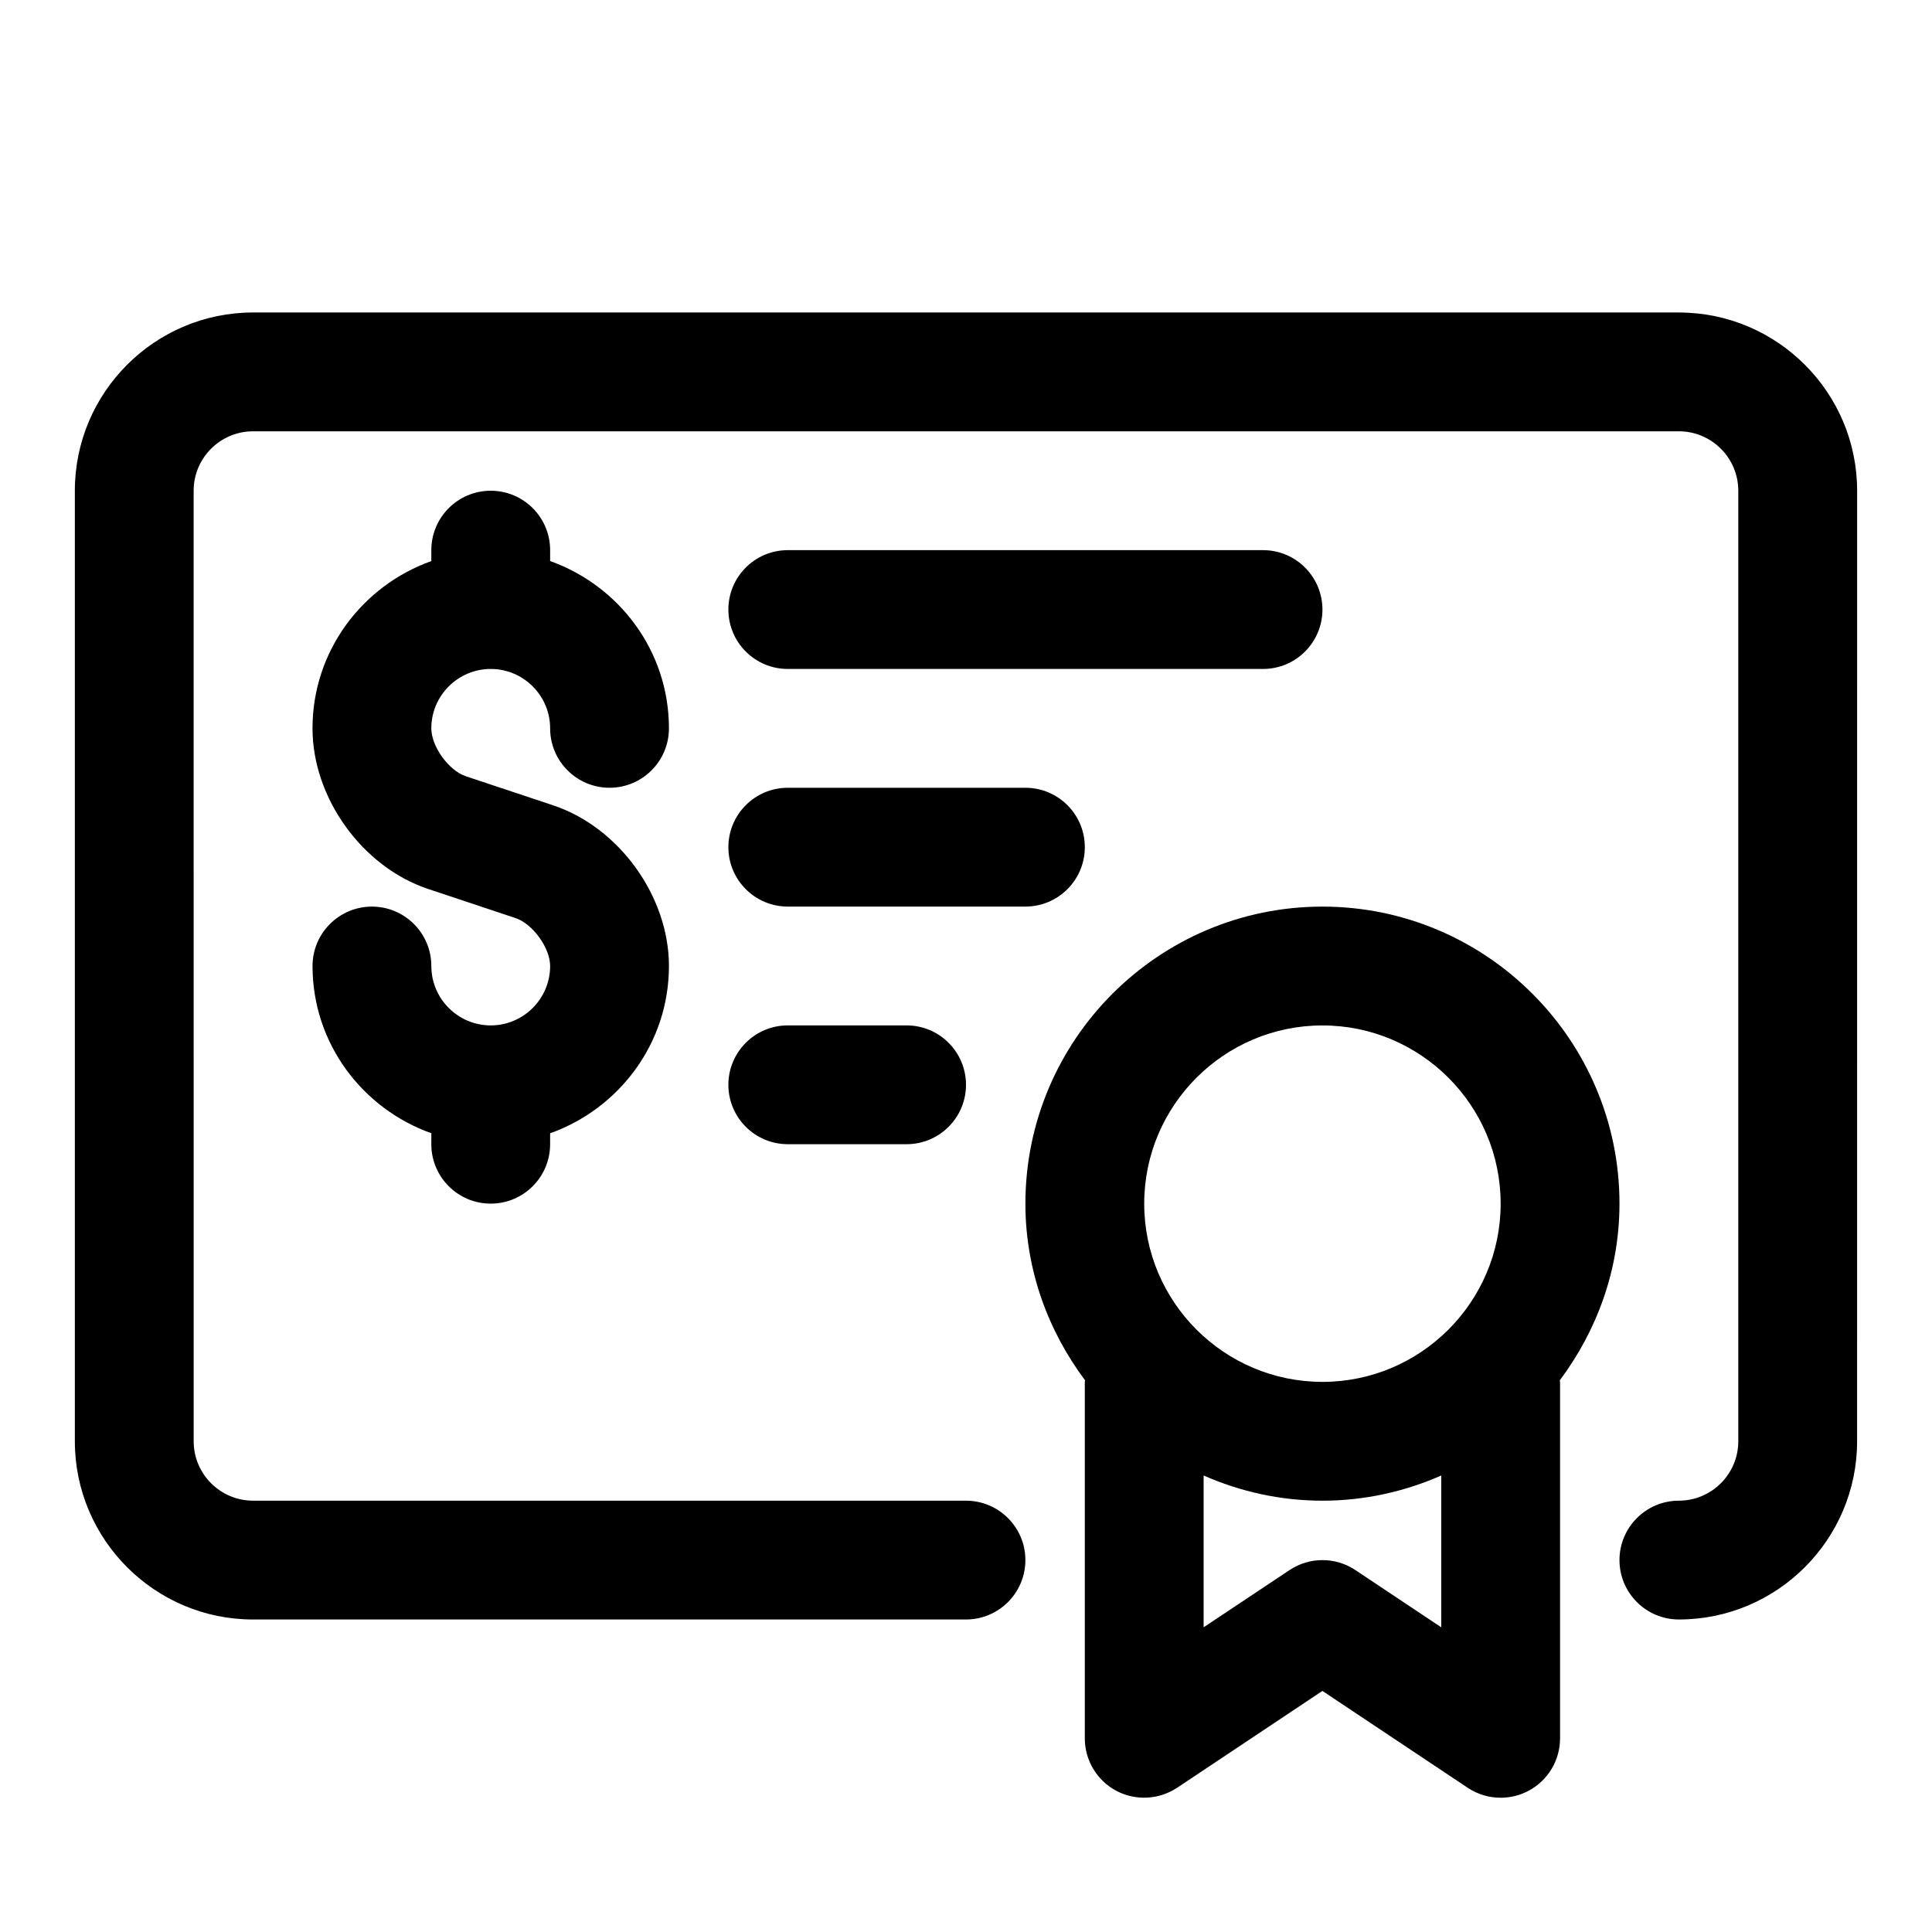
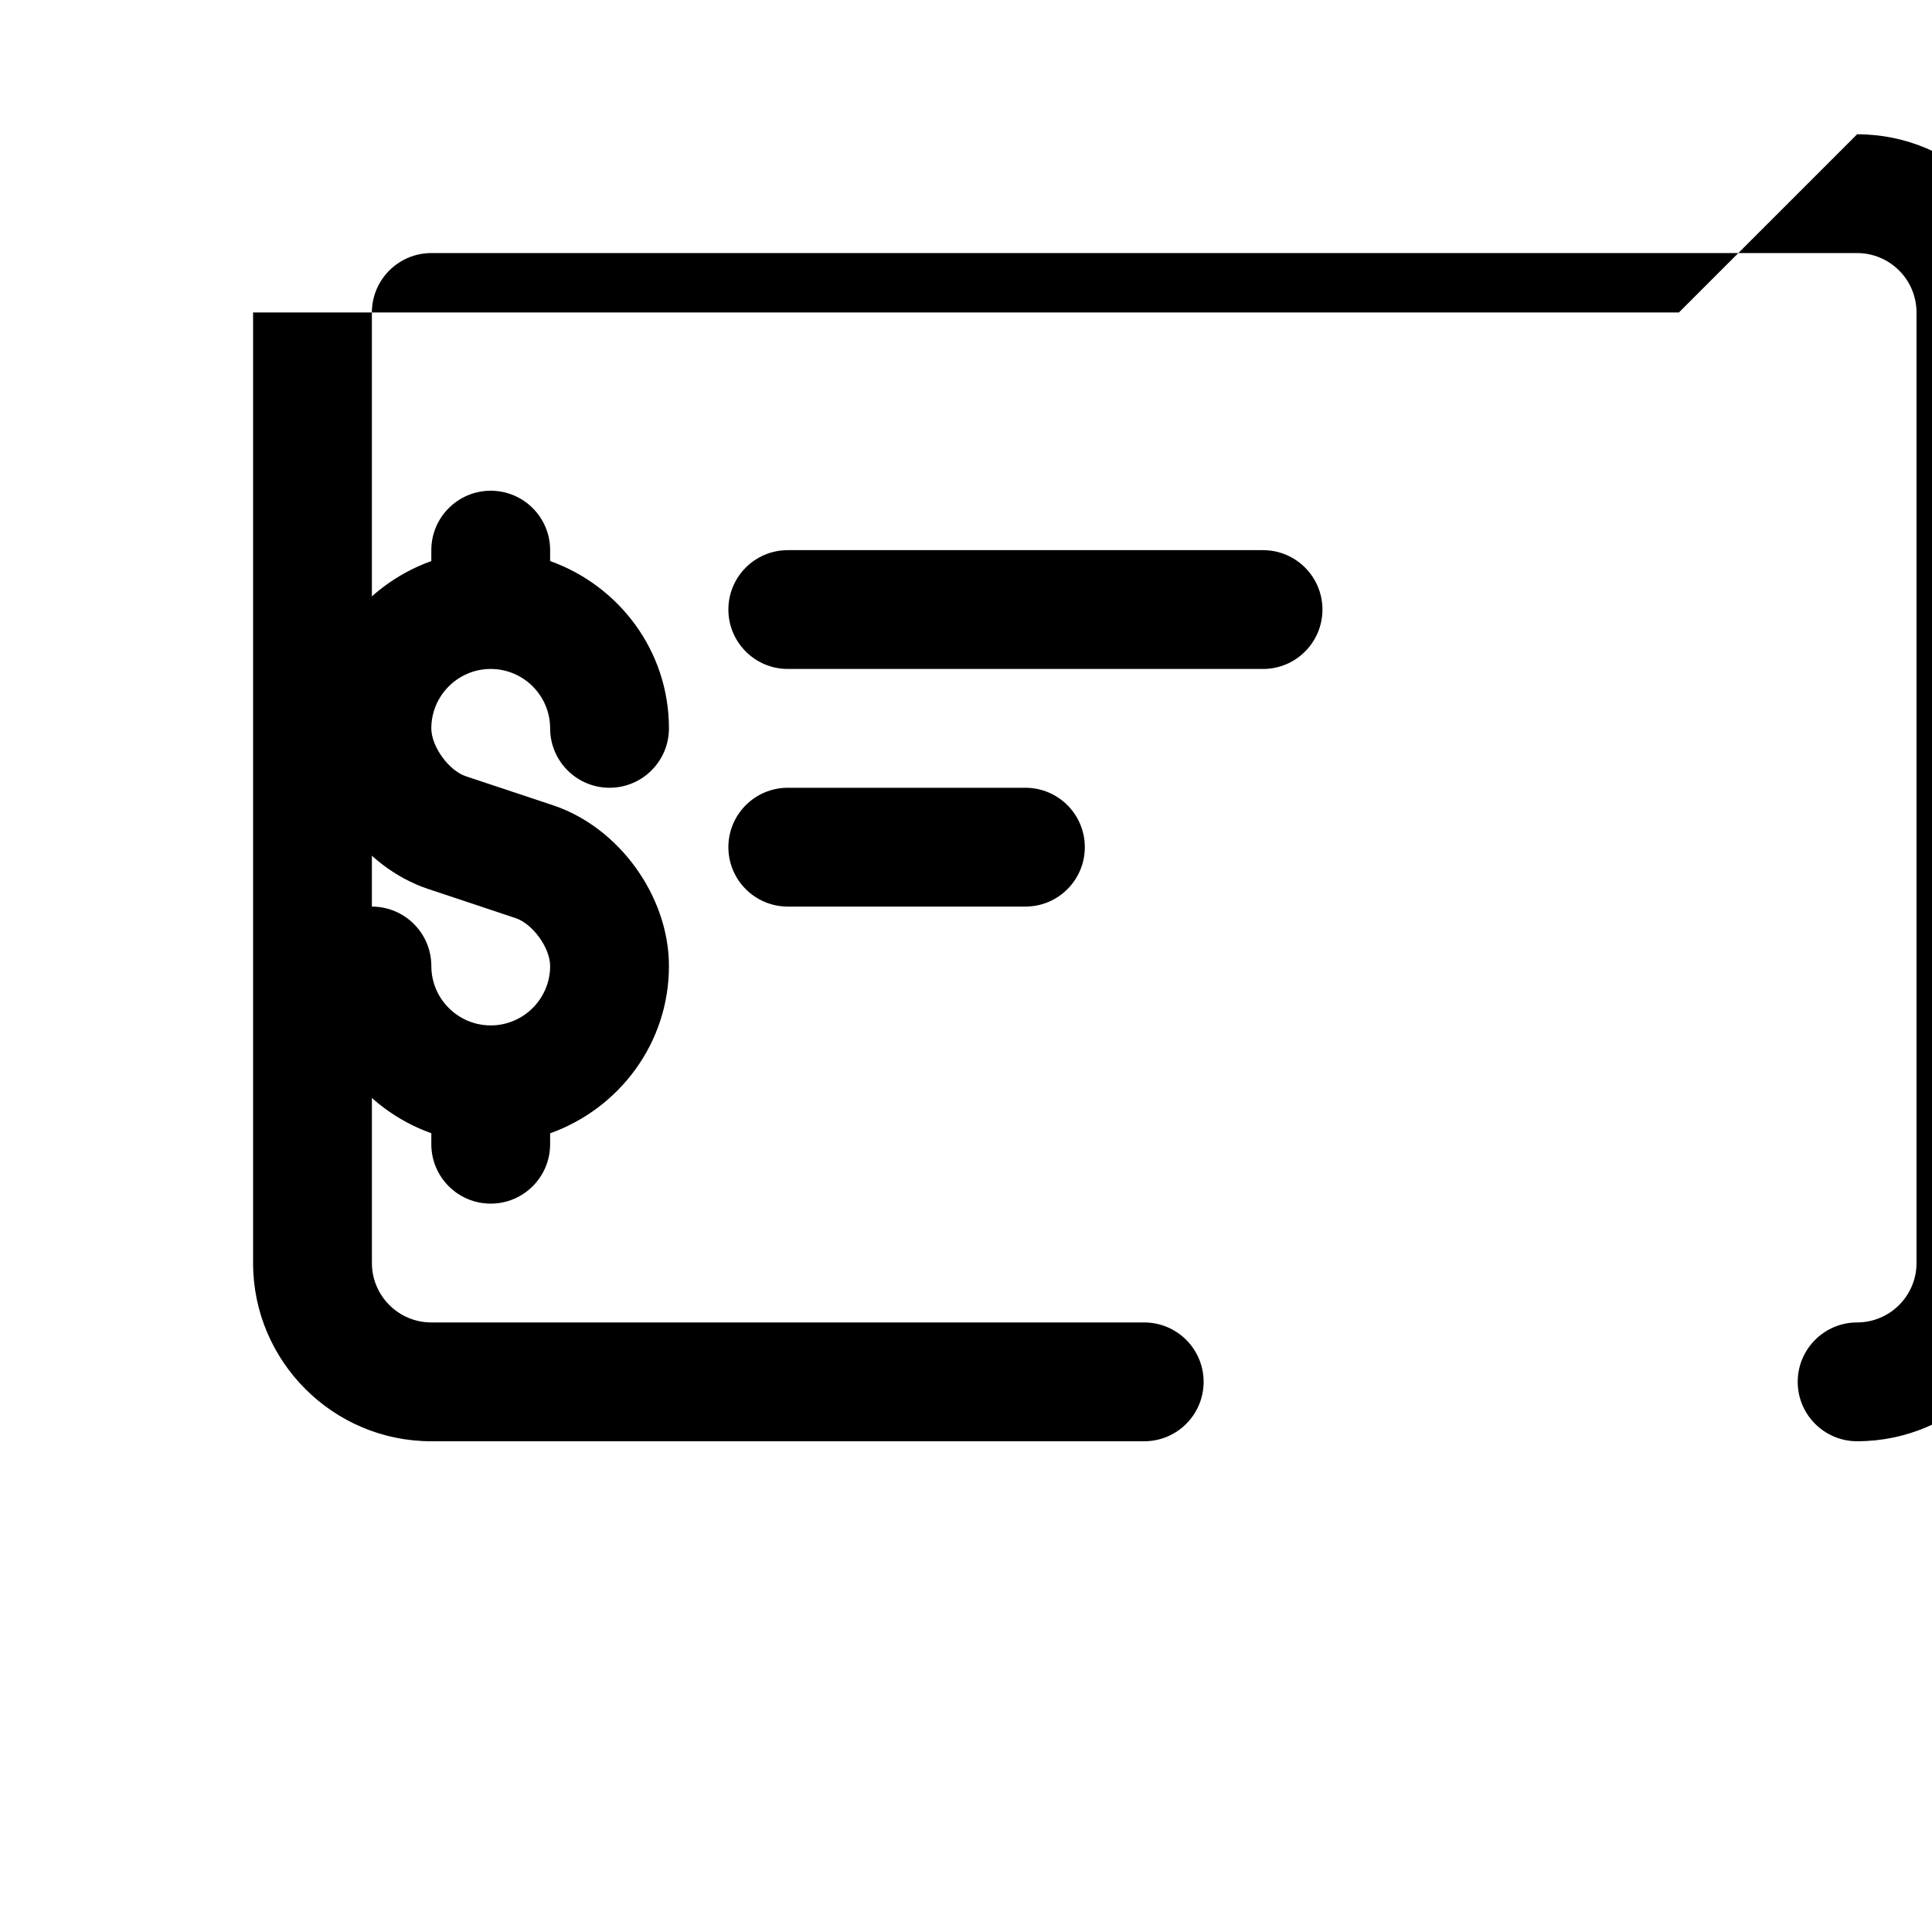
<svg xmlns="http://www.w3.org/2000/svg" fill="#000000" width="800px" height="800px" version="1.1" viewBox="144 144 512 512">
  <g>
-     <path d="m588.93 226.81h-377.86c-26.043 0-47.234 21.191-47.234 47.234v251.91c0 26.039 21.191 47.23 47.23 47.23h188.93c8.691 0 15.742-7.055 15.742-15.742 0-8.691-7.055-15.742-15.742-15.742l-188.93-0.004c-8.676 0-15.742-7.07-15.742-15.742l-0.004-251.91c0-8.676 7.07-15.742 15.742-15.742h377.86c8.676 0 15.742 7.07 15.742 15.742v251.91c0 8.676-7.07 15.742-15.742 15.742-8.691 0-15.742 7.055-15.742 15.742 0 8.691 7.055 15.742 15.742 15.742 26.039 0 47.23-21.191 47.23-47.23l0.008-251.9c0-26.043-21.191-47.234-47.234-47.234z" />
+     <path d="m588.93 226.81h-377.86v251.91c0 26.039 21.191 47.23 47.23 47.23h188.93c8.691 0 15.742-7.055 15.742-15.742 0-8.691-7.055-15.742-15.742-15.742l-188.93-0.004c-8.676 0-15.742-7.07-15.742-15.742l-0.004-251.91c0-8.676 7.07-15.742 15.742-15.742h377.86c8.676 0 15.742 7.07 15.742 15.742v251.91c0 8.676-7.07 15.742-15.742 15.742-8.691 0-15.742 7.055-15.742 15.742 0 8.691 7.055 15.742 15.742 15.742 26.039 0 47.23-21.191 47.23-47.23l0.008-251.9c0-26.043-21.191-47.234-47.234-47.234z" />
    <path d="m274.05 321.28c8.676 0 15.742 7.07 15.742 15.742 0 8.691 7.055 15.742 15.742 15.742 8.691 0 15.742-7.055 15.742-15.742 0-20.5-13.195-37.801-31.488-44.336l0.004-2.894c0-8.691-7.055-15.742-15.742-15.742-8.691 0-15.746 7.051-15.746 15.742v2.898c-18.293 6.535-31.488 23.836-31.488 44.336 0 18.438 13.195 36.746 30.668 42.57l23.16 7.715c4.535 1.512 9.148 7.902 9.148 12.691 0 8.676-7.07 15.742-15.742 15.742-8.676 0-15.742-7.07-15.742-15.742 0-8.691-7.055-15.742-15.742-15.742-8.691 0-15.742 7.055-15.742 15.742 0 20.5 13.195 37.801 31.488 44.32l-0.008 2.91c0 8.691 7.055 15.742 15.742 15.742 8.691 0 15.742-7.055 15.742-15.742v-2.898c18.293-6.535 31.488-23.836 31.488-44.336 0-18.438-13.195-36.746-30.668-42.57l-23.16-7.715c-4.531-1.512-9.145-7.902-9.145-12.688 0-8.676 7.07-15.746 15.746-15.746z" />
    <path d="m431.49 368.51c0-8.691-7.055-15.742-15.742-15.742h-62.977c-8.691 0-15.742 7.055-15.742 15.742 0 8.691 7.055 15.742 15.742 15.742h62.977c8.688 0 15.742-7.055 15.742-15.742z" />
    <path d="m352.77 321.28h125.95c8.691 0 15.742-7.055 15.742-15.742 0-8.691-7.055-15.742-15.742-15.742h-125.95c-8.691 0-15.742 7.055-15.742 15.742 0 8.691 7.051 15.742 15.742 15.742z" />
-     <path d="m352.77 415.74c-8.691 0-15.742 7.055-15.742 15.742 0 8.691 7.055 15.742 15.742 15.742h31.488c8.691 0 15.742-7.055 15.742-15.742 0-8.691-7.055-15.742-15.742-15.742z" />
-     <path d="m573.18 462.98c0-43.406-35.312-78.719-78.719-78.719s-78.719 35.312-78.719 78.719c0 17.602 6.016 33.707 15.824 46.84-0.004 0.137-0.082 0.25-0.082 0.391v94.465c0 5.809 3.195 11.148 8.312 13.887 5.102 2.723 11.32 2.41 16.152-0.789l38.508-25.664 38.496 25.664c2.644 1.766 5.684 2.644 8.738 2.644 2.551 0 5.102-0.613 7.43-1.859 5.117-2.738 8.312-8.074 8.312-13.883v-94.465c0-0.141-0.078-0.25-0.078-0.395 9.809-13.129 15.824-29.234 15.824-46.836zm-47.234 112.27-22.75-15.16c-5.289-3.527-12.172-3.527-17.461 0l-22.762 15.16v-40.227c9.664 4.25 20.277 6.676 31.484 6.676 11.211 0 21.82-2.426 31.488-6.676zm-31.488-65.039c-26.039 0-47.23-21.191-47.23-47.23 0-26.039 21.191-47.23 47.23-47.23 26.039 0 47.23 21.191 47.23 47.23 0.004 26.039-21.188 47.23-47.23 47.23z" />
  </g>
</svg>